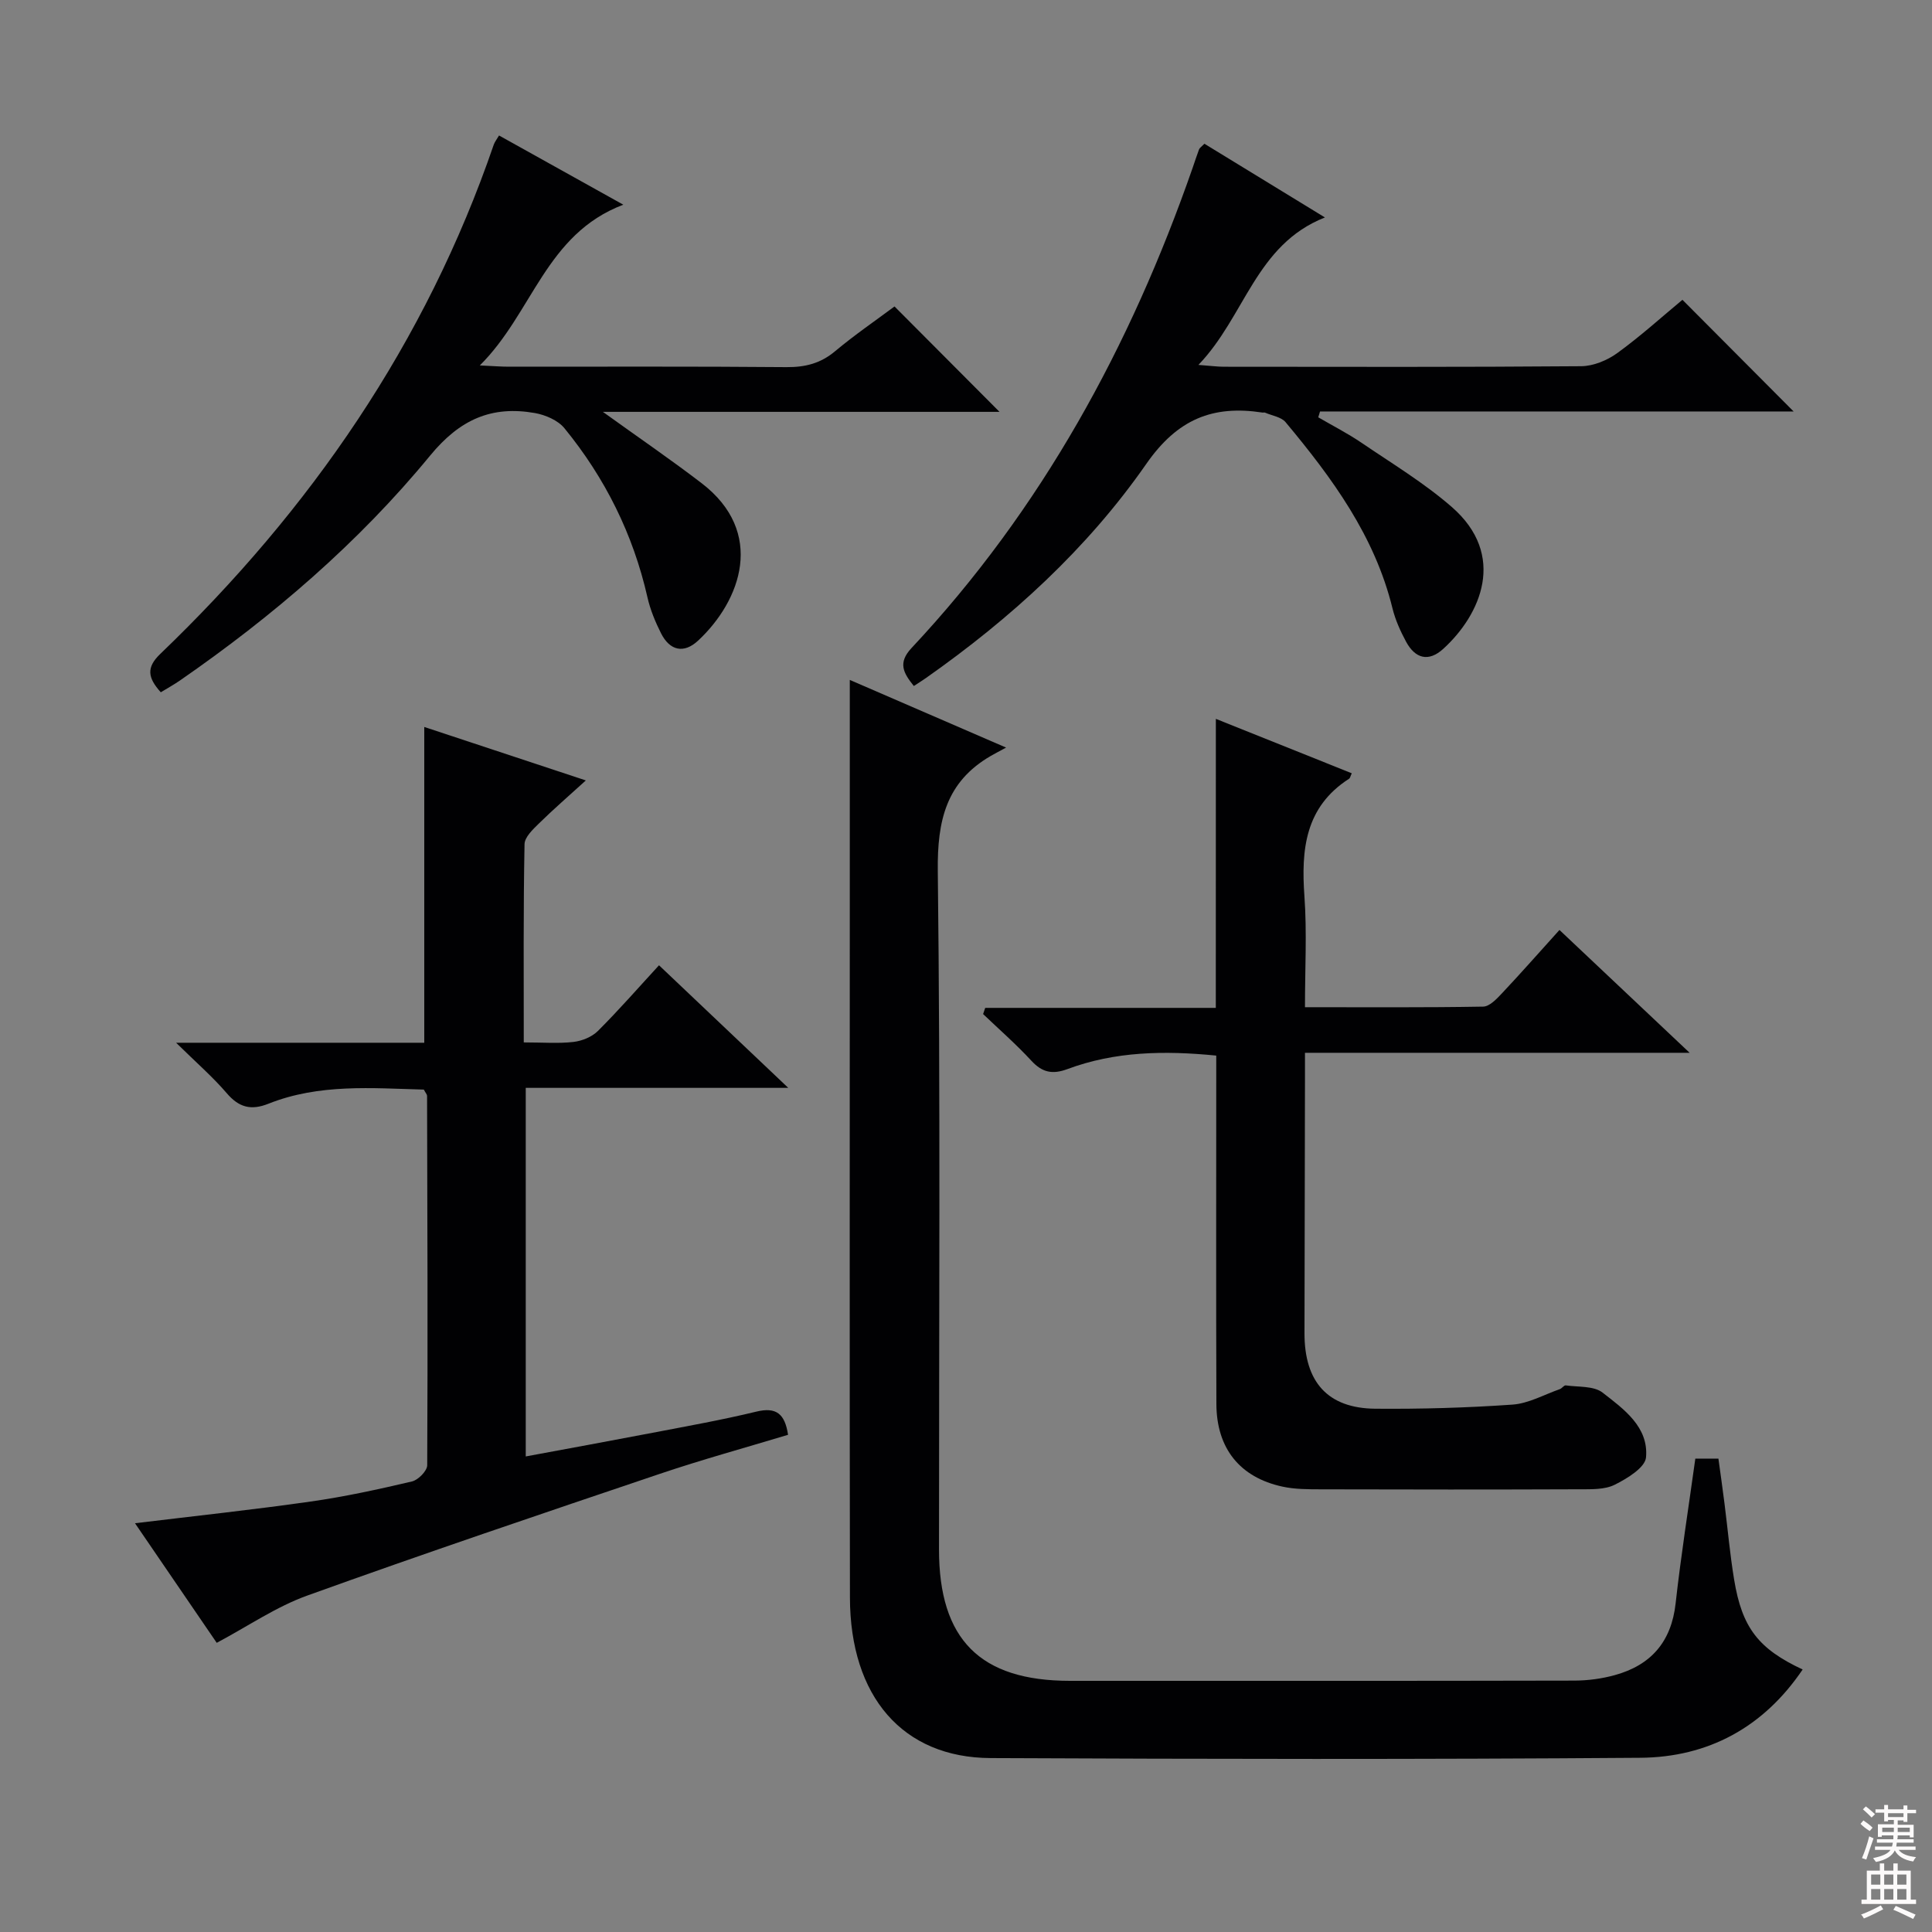
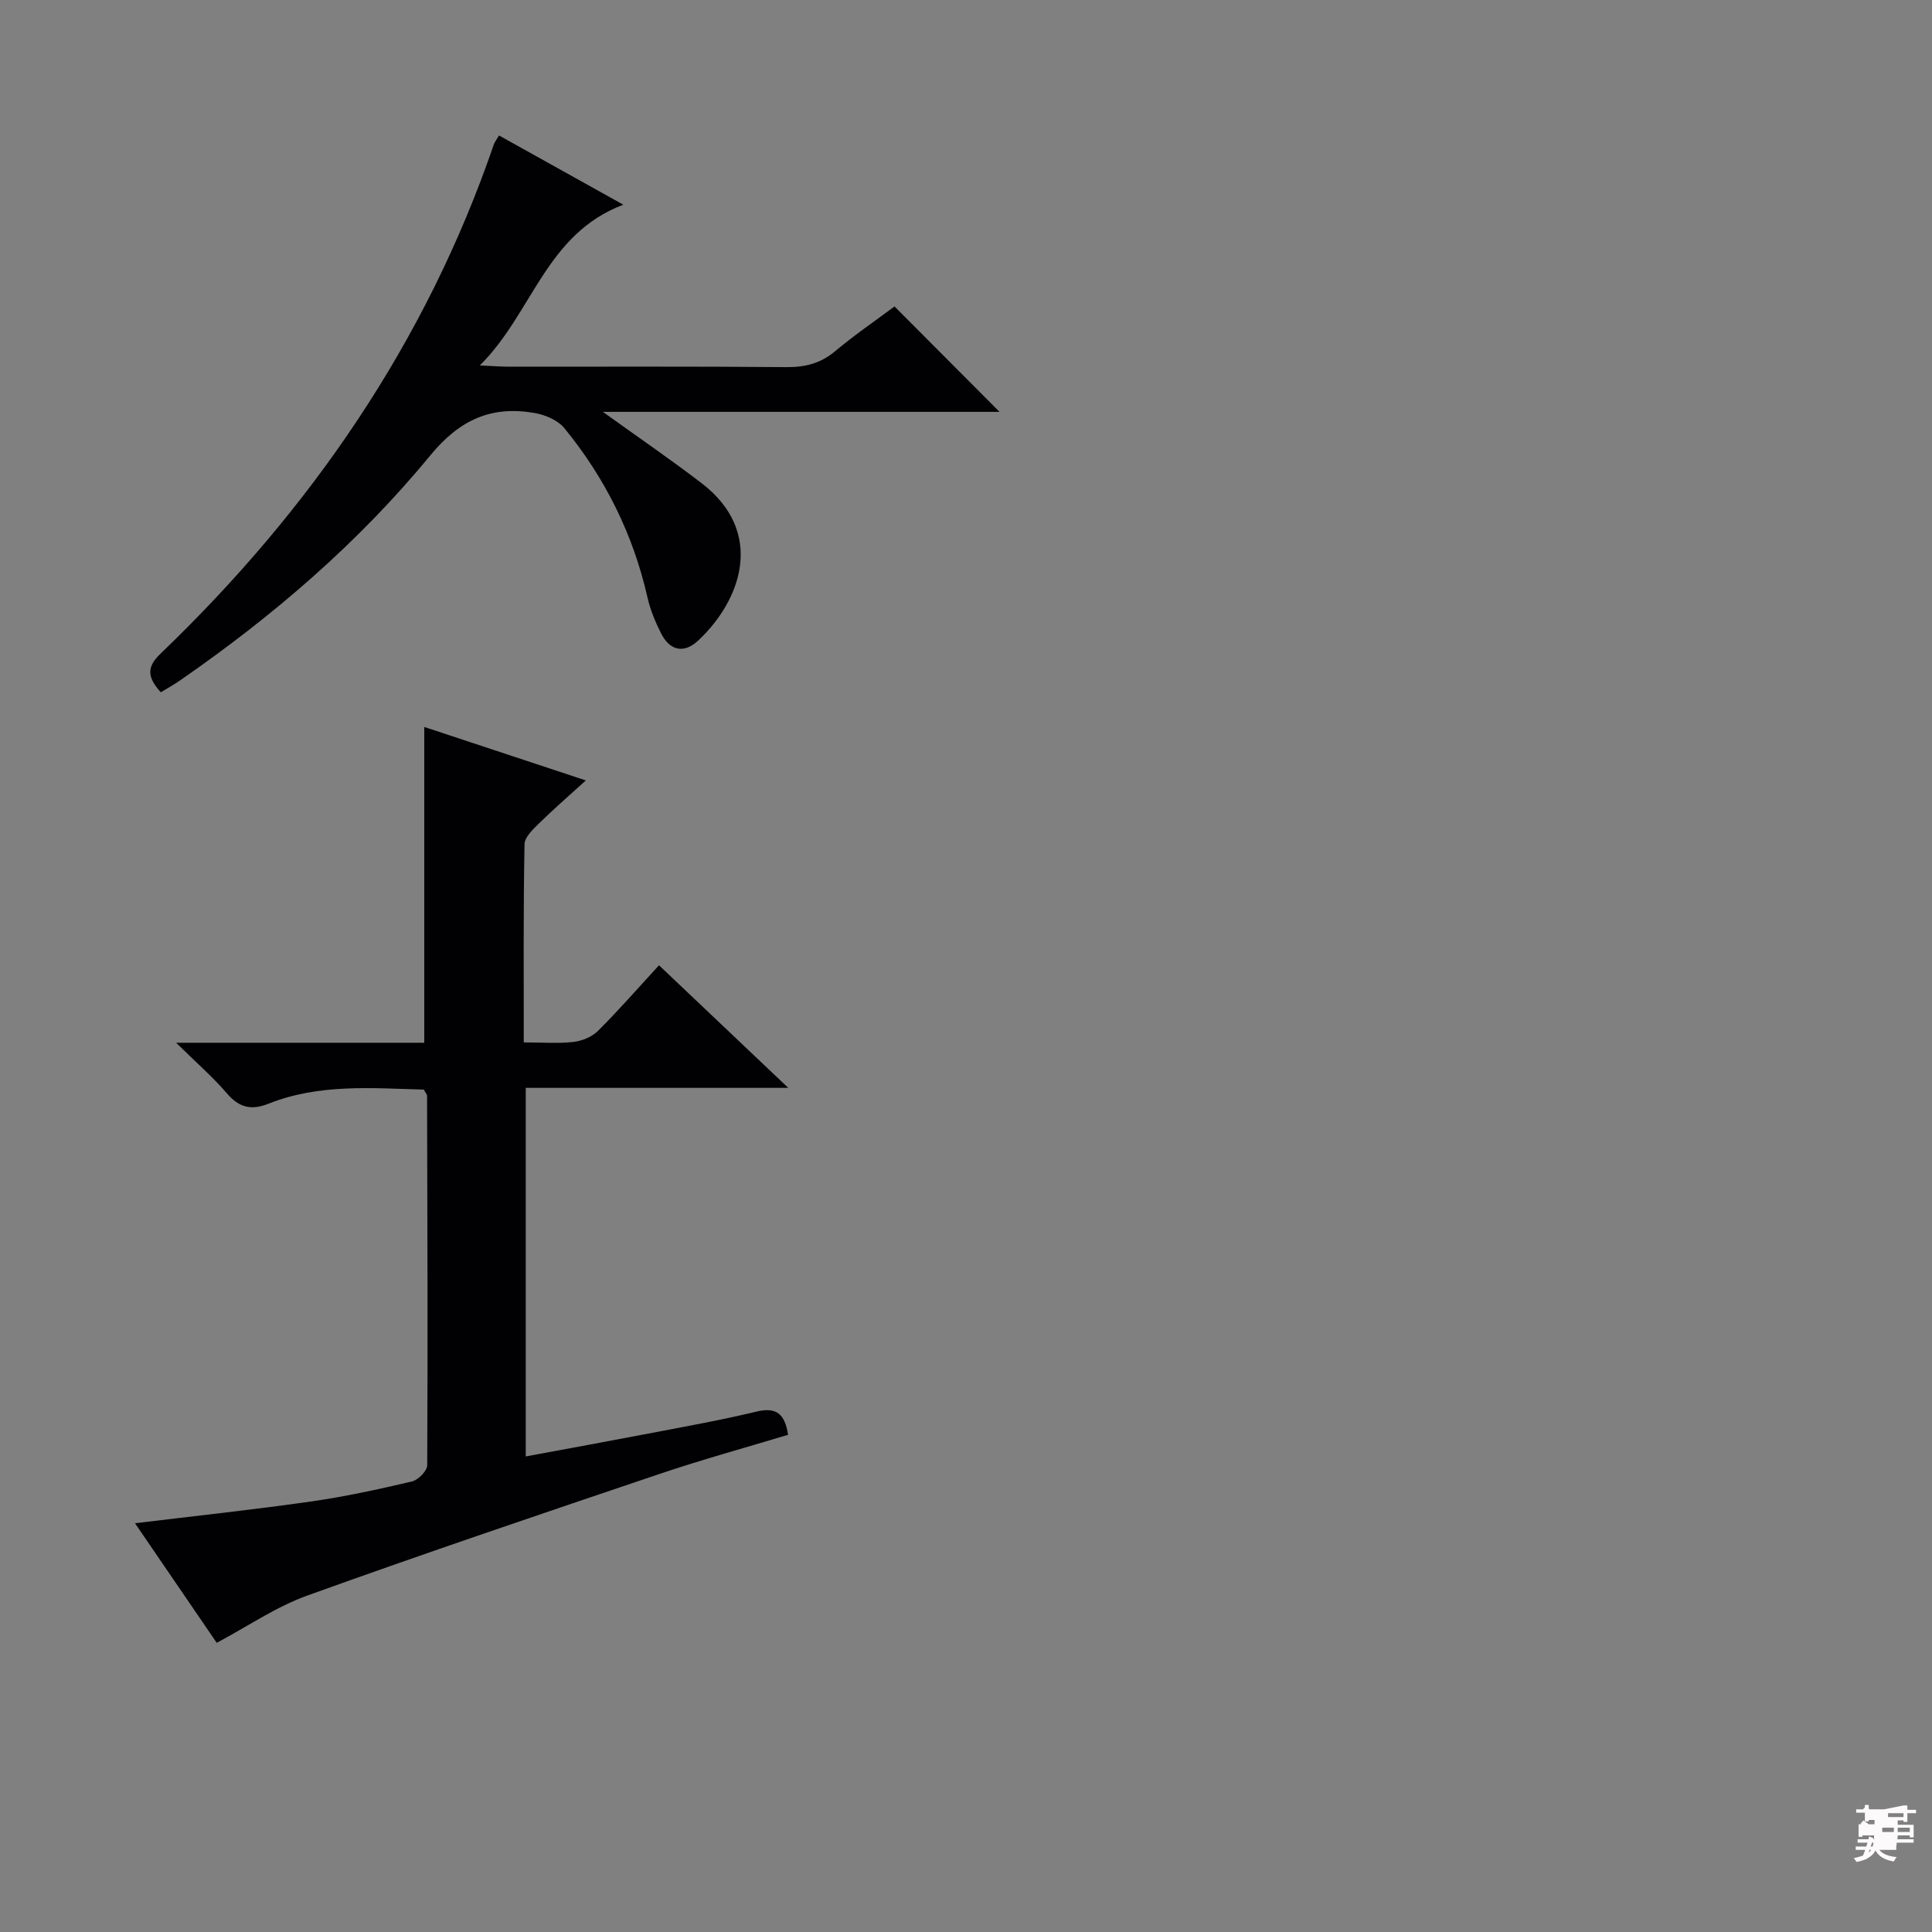
<svg xmlns="http://www.w3.org/2000/svg" enable-background="new 0 0 400 400" viewBox="0 0 400 400">
  <rect x="0" y="0" width="400" height="400" fill="#808080" stroke="none" />
  <g fill="#010103">
-     <path d="m351 301.99h4.78c.43 3.13.87 6.21 1.26 9.3.67 5.26 1.13 10.56 2 15.79 1.64 9.95 5.04 14.3 14.18 18.57-8.1 11.99-19.59 18.18-33.64 18.28-44.82.34-89.65.27-134.48.06-18.2-.08-29.09-12.72-29.13-33.24-.08-48.83-.03-97.65-.03-146.48 0-14.29 0-28.58 0-43.5 10 4.33 20.47 8.86 32.36 14.01-1.66.9-2.42 1.29-3.16 1.72-9.28 5.37-11.1 13.44-10.98 23.82.56 46.82.24 93.65.25 140.47 0 18.66 8.51 27.2 27.1 27.21 34.83 0 69.66.03 104.48-.05 2.78-.01 5.64-.39 8.32-1.13 7.5-2.06 11.73-6.9 12.61-14.86 1.1-9.89 2.66-19.72 4.08-29.97z" />
    <path d="m108.44 215.82c4.01 0 7.2.26 10.31-.1 1.77-.21 3.81-1.04 5.05-2.28 4.34-4.33 8.38-8.96 12.64-13.59 8.74 8.29 17.27 16.38 26.76 25.38-18.83 0-36.37 0-54.35 0v76.31c8.83-1.64 17.56-3.23 26.27-4.9 7.18-1.38 14.38-2.66 21.48-4.38 4.12-1 5.9.45 6.56 4.8-8.87 2.68-17.81 5.13-26.57 8.09-24.38 8.23-48.76 16.47-72.96 25.19-6.46 2.32-12.3 6.36-18.76 9.79-5.2-7.61-10.97-16.05-16.92-24.76 12.45-1.51 24.43-2.79 36.35-4.49 7.06-1 14.05-2.53 20.99-4.16 1.29-.3 3.15-2.19 3.16-3.35.13-25.49.04-50.99-.03-76.48 0-.29-.28-.57-.67-1.3-10.7-.29-21.66-1.26-32.16 2.92-3.62 1.44-6.12.78-8.65-2.18-2.88-3.36-6.26-6.29-10.48-10.44h51.38c0-22.02 0-43.41 0-65.38 10.63 3.52 21.56 7.14 33.45 11.07-3.56 3.24-6.74 5.99-9.73 8.93-1.24 1.21-2.94 2.82-2.96 4.27-.26 13.47-.16 26.94-.16 41.04z" />
-     <path d="m251.73 148.83c9.99 4 19.06 7.63 28.14 11.27-.27.56-.33.98-.56 1.13-9.11 5.86-9.94 14.66-9.24 24.37.53 7.41.11 14.9.11 22.93 12.66 0 24.78.09 36.89-.12 1.32-.02 2.8-1.59 3.89-2.75 3.88-4.12 7.61-8.36 11.91-13.12 8.71 8.22 17.35 16.38 26.95 25.43-27.07 0-53.04 0-79.64 0v6.05c-.03 17.33-.07 34.66-.1 51.99-.02 10.12 4.81 15.56 14.65 15.65 9.47.08 18.97-.19 28.41-.85 3.32-.23 6.54-2.06 9.79-3.2.46-.16.88-.83 1.24-.78 2.59.37 5.79.07 7.62 1.49 4.39 3.41 9.57 7.12 9 13.42-.19 2.12-3.92 4.38-6.48 5.66-2.09 1.04-4.86.93-7.33.94-17.83.07-35.66.06-53.5.01-2.66-.01-5.39 0-7.96-.56-8.82-1.91-13.64-7.91-13.68-17.09-.08-22.16-.03-44.33-.03-66.5 0-1.8 0-3.6 0-5.65-10.77-1.07-20.97-.87-30.8 2.79-3.12 1.16-5.23.71-7.48-1.73-3.14-3.4-6.64-6.46-9.99-9.66.15-.43.29-.86.44-1.28h47.74c.01-20.23.01-39.69.01-59.84z" />
-     <path d="m249.36 29.76c8.07 4.94 15.99 9.78 24.95 15.26-14.37 5.68-16.49 20.43-26.19 30.53 2.5.18 3.89.38 5.29.38 24.65.02 49.3.09 73.95-.11 2.54-.02 5.42-1.22 7.51-2.74 4.82-3.5 9.26-7.53 13.46-11.01 7.78 7.81 15.33 15.4 23.02 23.12-32.44 0-65.25 0-98.05 0-.12.4-.25.81-.37 1.21 3 1.75 6.11 3.33 8.97 5.28 6.31 4.29 12.92 8.28 18.65 13.26 11.5 10 6.02 22.33-1.73 29.39-3.08 2.81-5.83 2-7.71-1.48-1.17-2.17-2.22-4.5-2.81-6.89-3.67-15-12.51-27.02-22.14-38.56-.91-1.08-2.81-1.34-4.25-1.97-.14-.06-.33.01-.5-.01-10.31-1.58-17.62 1.33-24.1 10.65-12.22 17.56-28.05 31.97-45.62 44.32-.78.55-1.59 1.05-2.49 1.64-2.16-2.69-3.37-4.77-.48-7.86 26.93-28.73 45.35-62.49 58.22-99.47.44-1.26.84-2.53 1.31-3.77.1-.28.43-.48 1.11-1.17z" />
    <path d="m33.29 143.33c-2.72-3.02-3.03-5.14-.11-7.94 31.09-29.83 54.97-64.42 69.04-105.42.21-.61.65-1.14 1.1-1.92 8.31 4.63 16.51 9.2 25.73 14.33-16.12 6.11-18.75 22.41-29.71 33.28 2.85.13 4.43.26 6.01.26 19.16.01 38.32-.08 57.48.09 3.87.03 7.03-.76 10.04-3.27 4.06-3.4 8.45-6.4 12.33-9.29 7.27 7.3 14.29 14.34 21.74 21.82-26.98 0-54.03 0-82.12 0 7.57 5.45 14.13 9.93 20.43 14.76 13.28 10.17 8.2 24.29-.71 32.6-2.97 2.77-5.88 2.08-7.69-1.53-1.18-2.35-2.22-4.86-2.8-7.42-2.96-13.05-8.76-24.71-17.19-35.02-1.34-1.64-3.92-2.75-6.09-3.14-8.98-1.58-15.55 1.3-21.73 8.82-14.84 18.06-32.57 33.26-51.83 46.58-1.28.88-2.67 1.64-3.92 2.41z" />
  </g>
-   <path d="m385.2 377.6.6-.7c.6.4 1.3.9 1.9 1.5l-.6.7c-.8-.5-1.4-1-1.9-1.5zm.3 7.1c.6-1.4 1.1-2.9 1.5-4.5.3.1.6.3.9.4-.5 1.4-1 2.9-1.5 4.4zm.2-10.1.6-.6c.7.5 1.3 1.1 1.9 1.6l-.7.7c-.6-.6-1.2-1.2-1.8-1.7zm8.4-.8h.8v.9h1.8v.7h-1.8v1.8h-.8v-.3h-1.2v.9h3.3v2.6h-.8v-.4h-2.5c0 .3 0 .6-.1.8h3.4v.7h-3.5c0 .3-.1.6-.1.8h4v.7h-3.5c.7.9 1.9 1.3 3.6 1.5-.2.2-.4.5-.6.9-1.9-.3-3.2-1.1-3.8-2.3-.5 1.1-1.8 2-3.9 2.4-.2-.3-.4-.5-.6-.8 1.9-.4 3.1-.9 3.6-1.7h-3.2v-.7h3.5c.1-.2.1-.5.2-.8h-3.3v-.7h3.4c0-.2 0-.5 0-.8h-2.4v.3h-.8v-2.6h3.3v-.9h-1.2v.3h-.8v-1.8h-1.8v-.7h1.8v-.9h.8v.9h3.2zm-4.4 5.5h2.4c0-.3 0-.6 0-.9h-2.4zm1.2-3.1h3.2v-.8h-3.2zm4.4 2.2h-2.4v.9h2.5v-.9z" fill="#fcfafa" />
-   <path d="m389.2 385.8h.9v1.5h1.9v-1.5h.9v1.5h2.7v6h1.1v.9h-11.3v-.9h1.1v-6h2.7zm.2 8.7.5.8c-1.2.6-2.5 1.3-4 1.9-.2-.3-.3-.6-.6-.8 1.6-.6 3-1.3 4.1-1.9zm-2-4.3h1.9v-2.1h-1.9zm0 3.1h1.9v-2.2h-1.9zm2.7-3.1h1.9v-2.1h-1.9zm0 3.1h1.9v-2.2h-1.9zm2.4 1.3c1.4.6 2.7 1.2 4.1 1.8l-.5.9c-1.5-.7-2.8-1.4-4.1-1.9zm2.2-6.5h-1.9v2.1h1.9zm-1.9 5.2h1.9v-2.2h-1.9z" fill="#fcfafa" />
+   <path d="m385.2 377.6.6-.7c.6.4 1.3.9 1.9 1.5l-.6.7c-.8-.5-1.4-1-1.9-1.5zm.3 7.1c.6-1.4 1.1-2.9 1.5-4.5.3.1.6.3.9.4-.5 1.4-1 2.9-1.5 4.4zm.2-10.1.6-.6c.7.5 1.3 1.1 1.9 1.6l-.7.7c-.6-.6-1.2-1.2-1.8-1.7zm8.4-.8h.8v.9h1.8v.7h-1.8v1.8h-.8v-.3h-1.2v.9h3.3v2.6h-.8v-.4h-2.5c0 .3 0 .6-.1.8h3.4v.7h-3.5c0 .3-.1.6-.1.8v.7h-3.5c.7.9 1.9 1.3 3.6 1.5-.2.2-.4.5-.6.9-1.9-.3-3.2-1.1-3.8-2.3-.5 1.1-1.8 2-3.9 2.4-.2-.3-.4-.5-.6-.8 1.9-.4 3.1-.9 3.6-1.7h-3.2v-.7h3.5c.1-.2.1-.5.2-.8h-3.3v-.7h3.4c0-.2 0-.5 0-.8h-2.4v.3h-.8v-2.6h3.3v-.9h-1.2v.3h-.8v-1.8h-1.8v-.7h1.8v-.9h.8v.9h3.2zm-4.4 5.5h2.4c0-.3 0-.6 0-.9h-2.4zm1.2-3.1h3.2v-.8h-3.2zm4.4 2.2h-2.4v.9h2.5v-.9z" fill="#fcfafa" />
</svg>